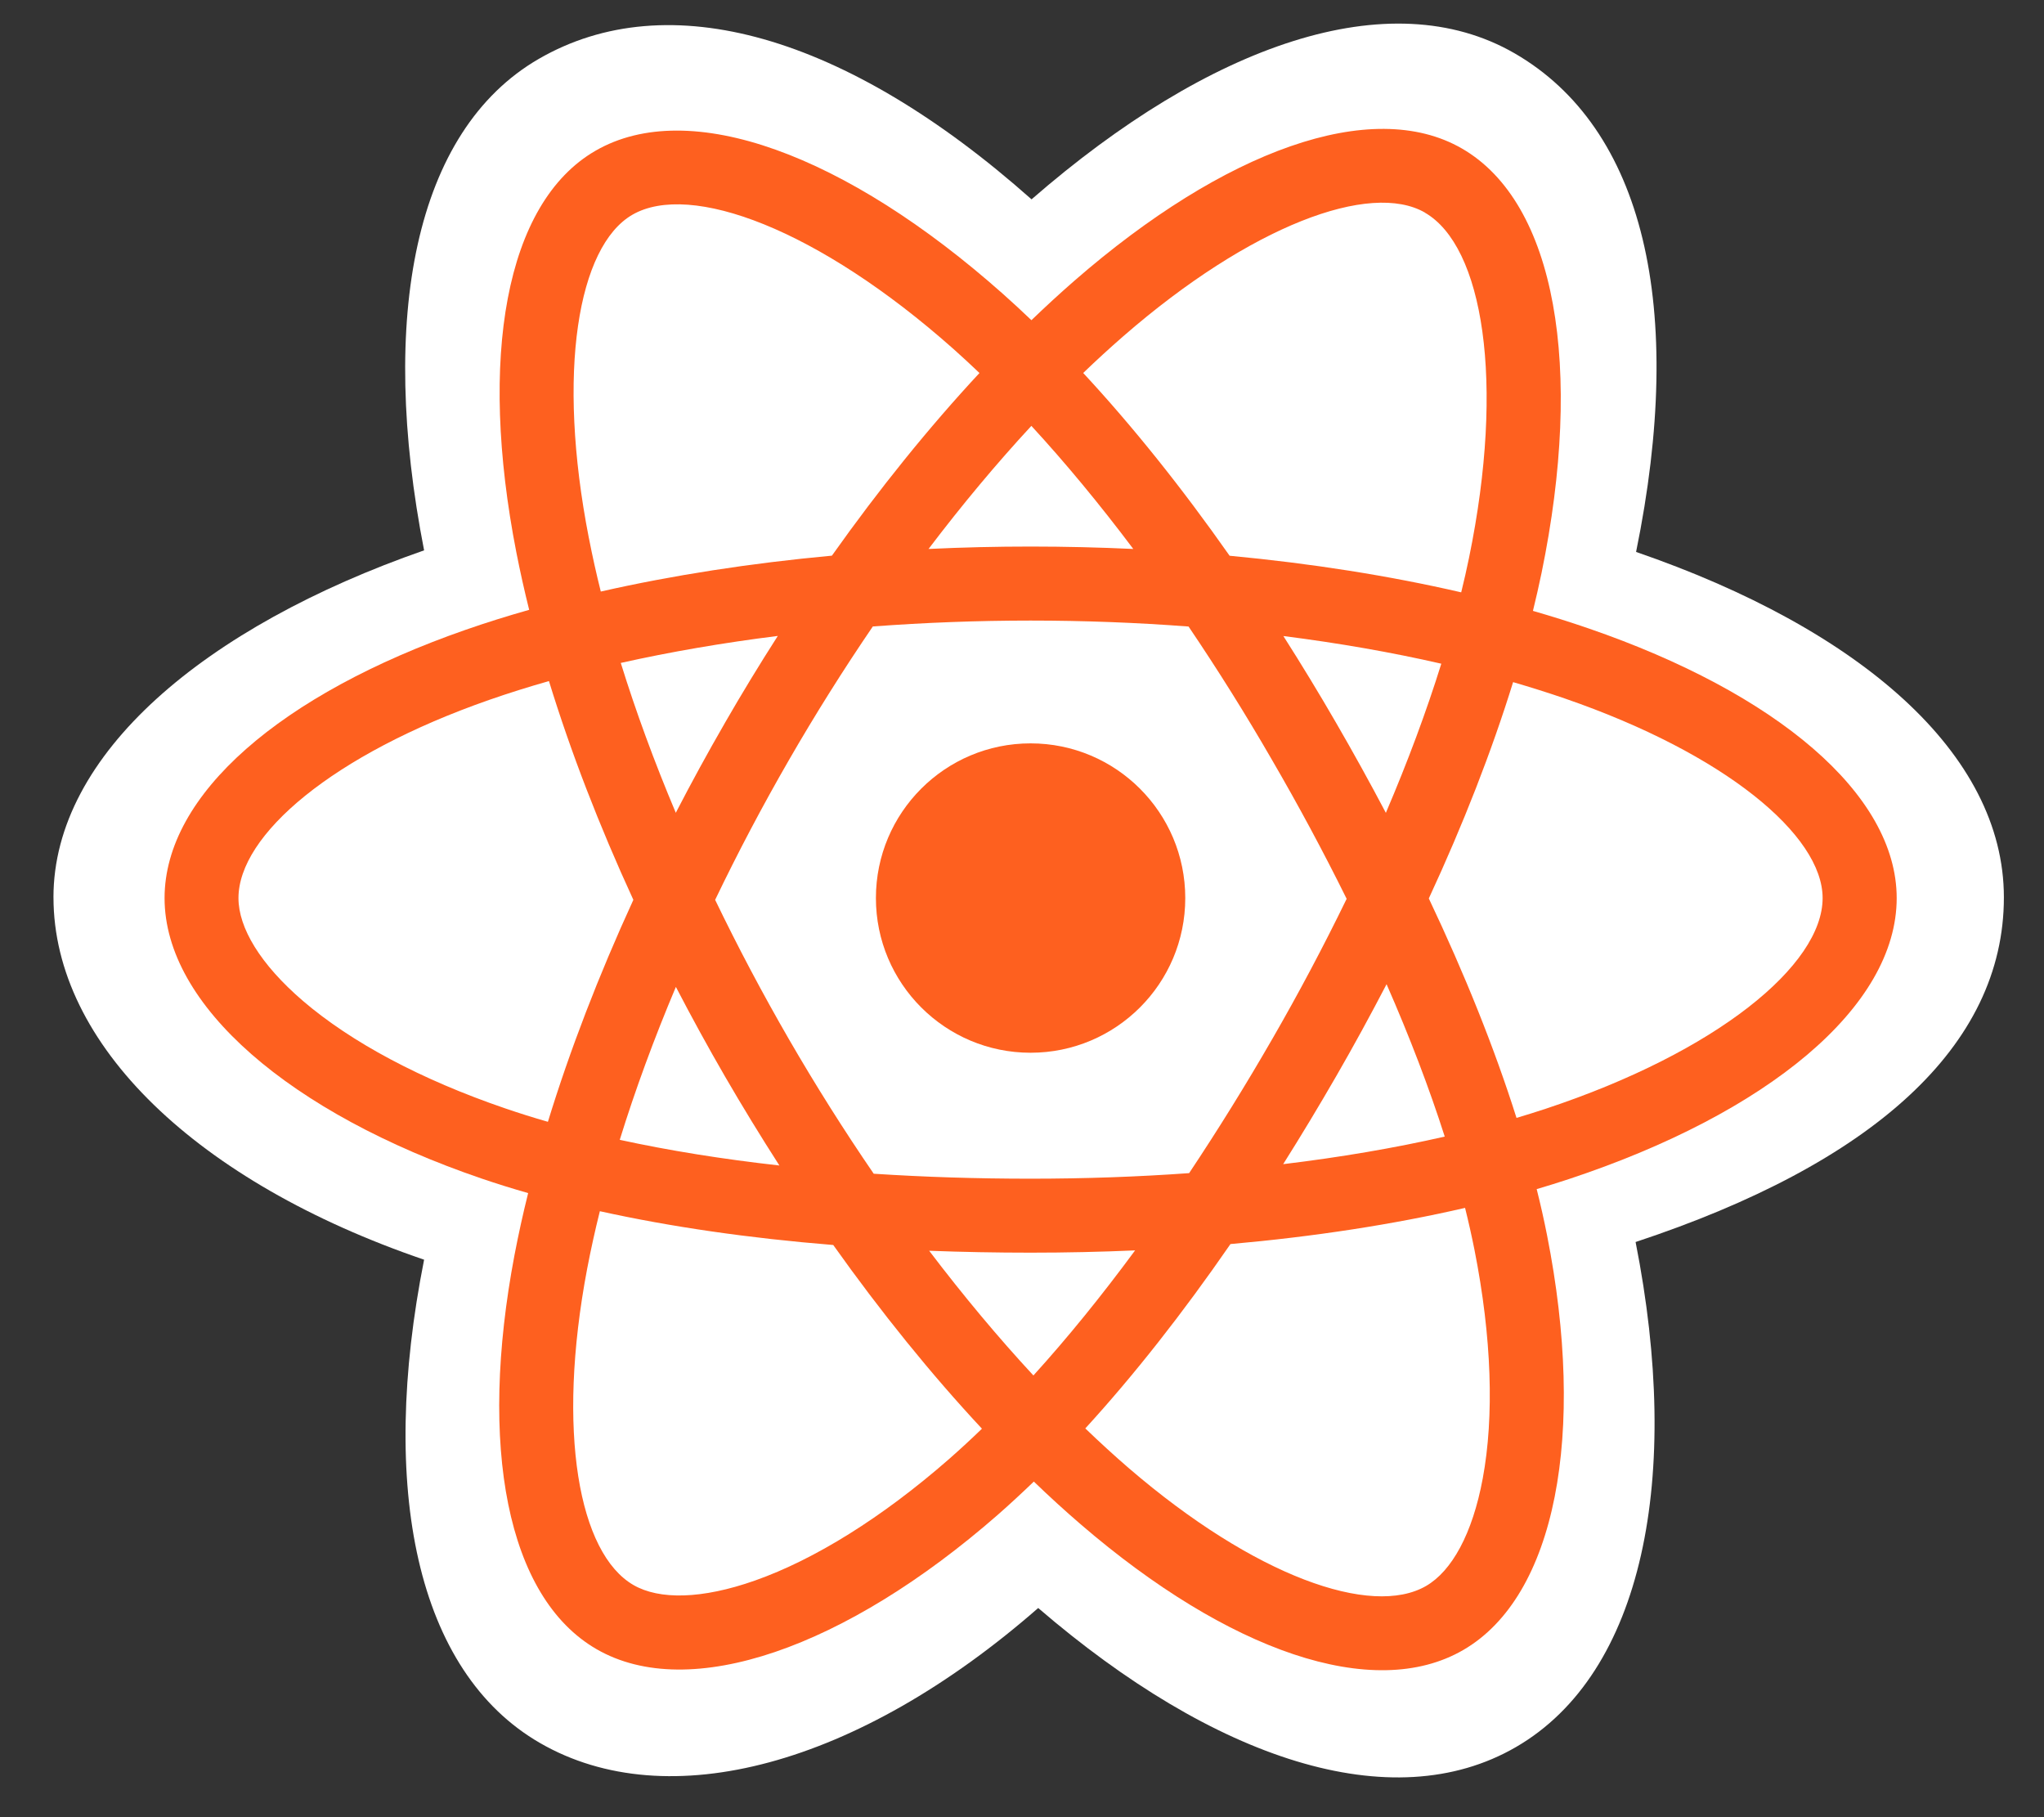
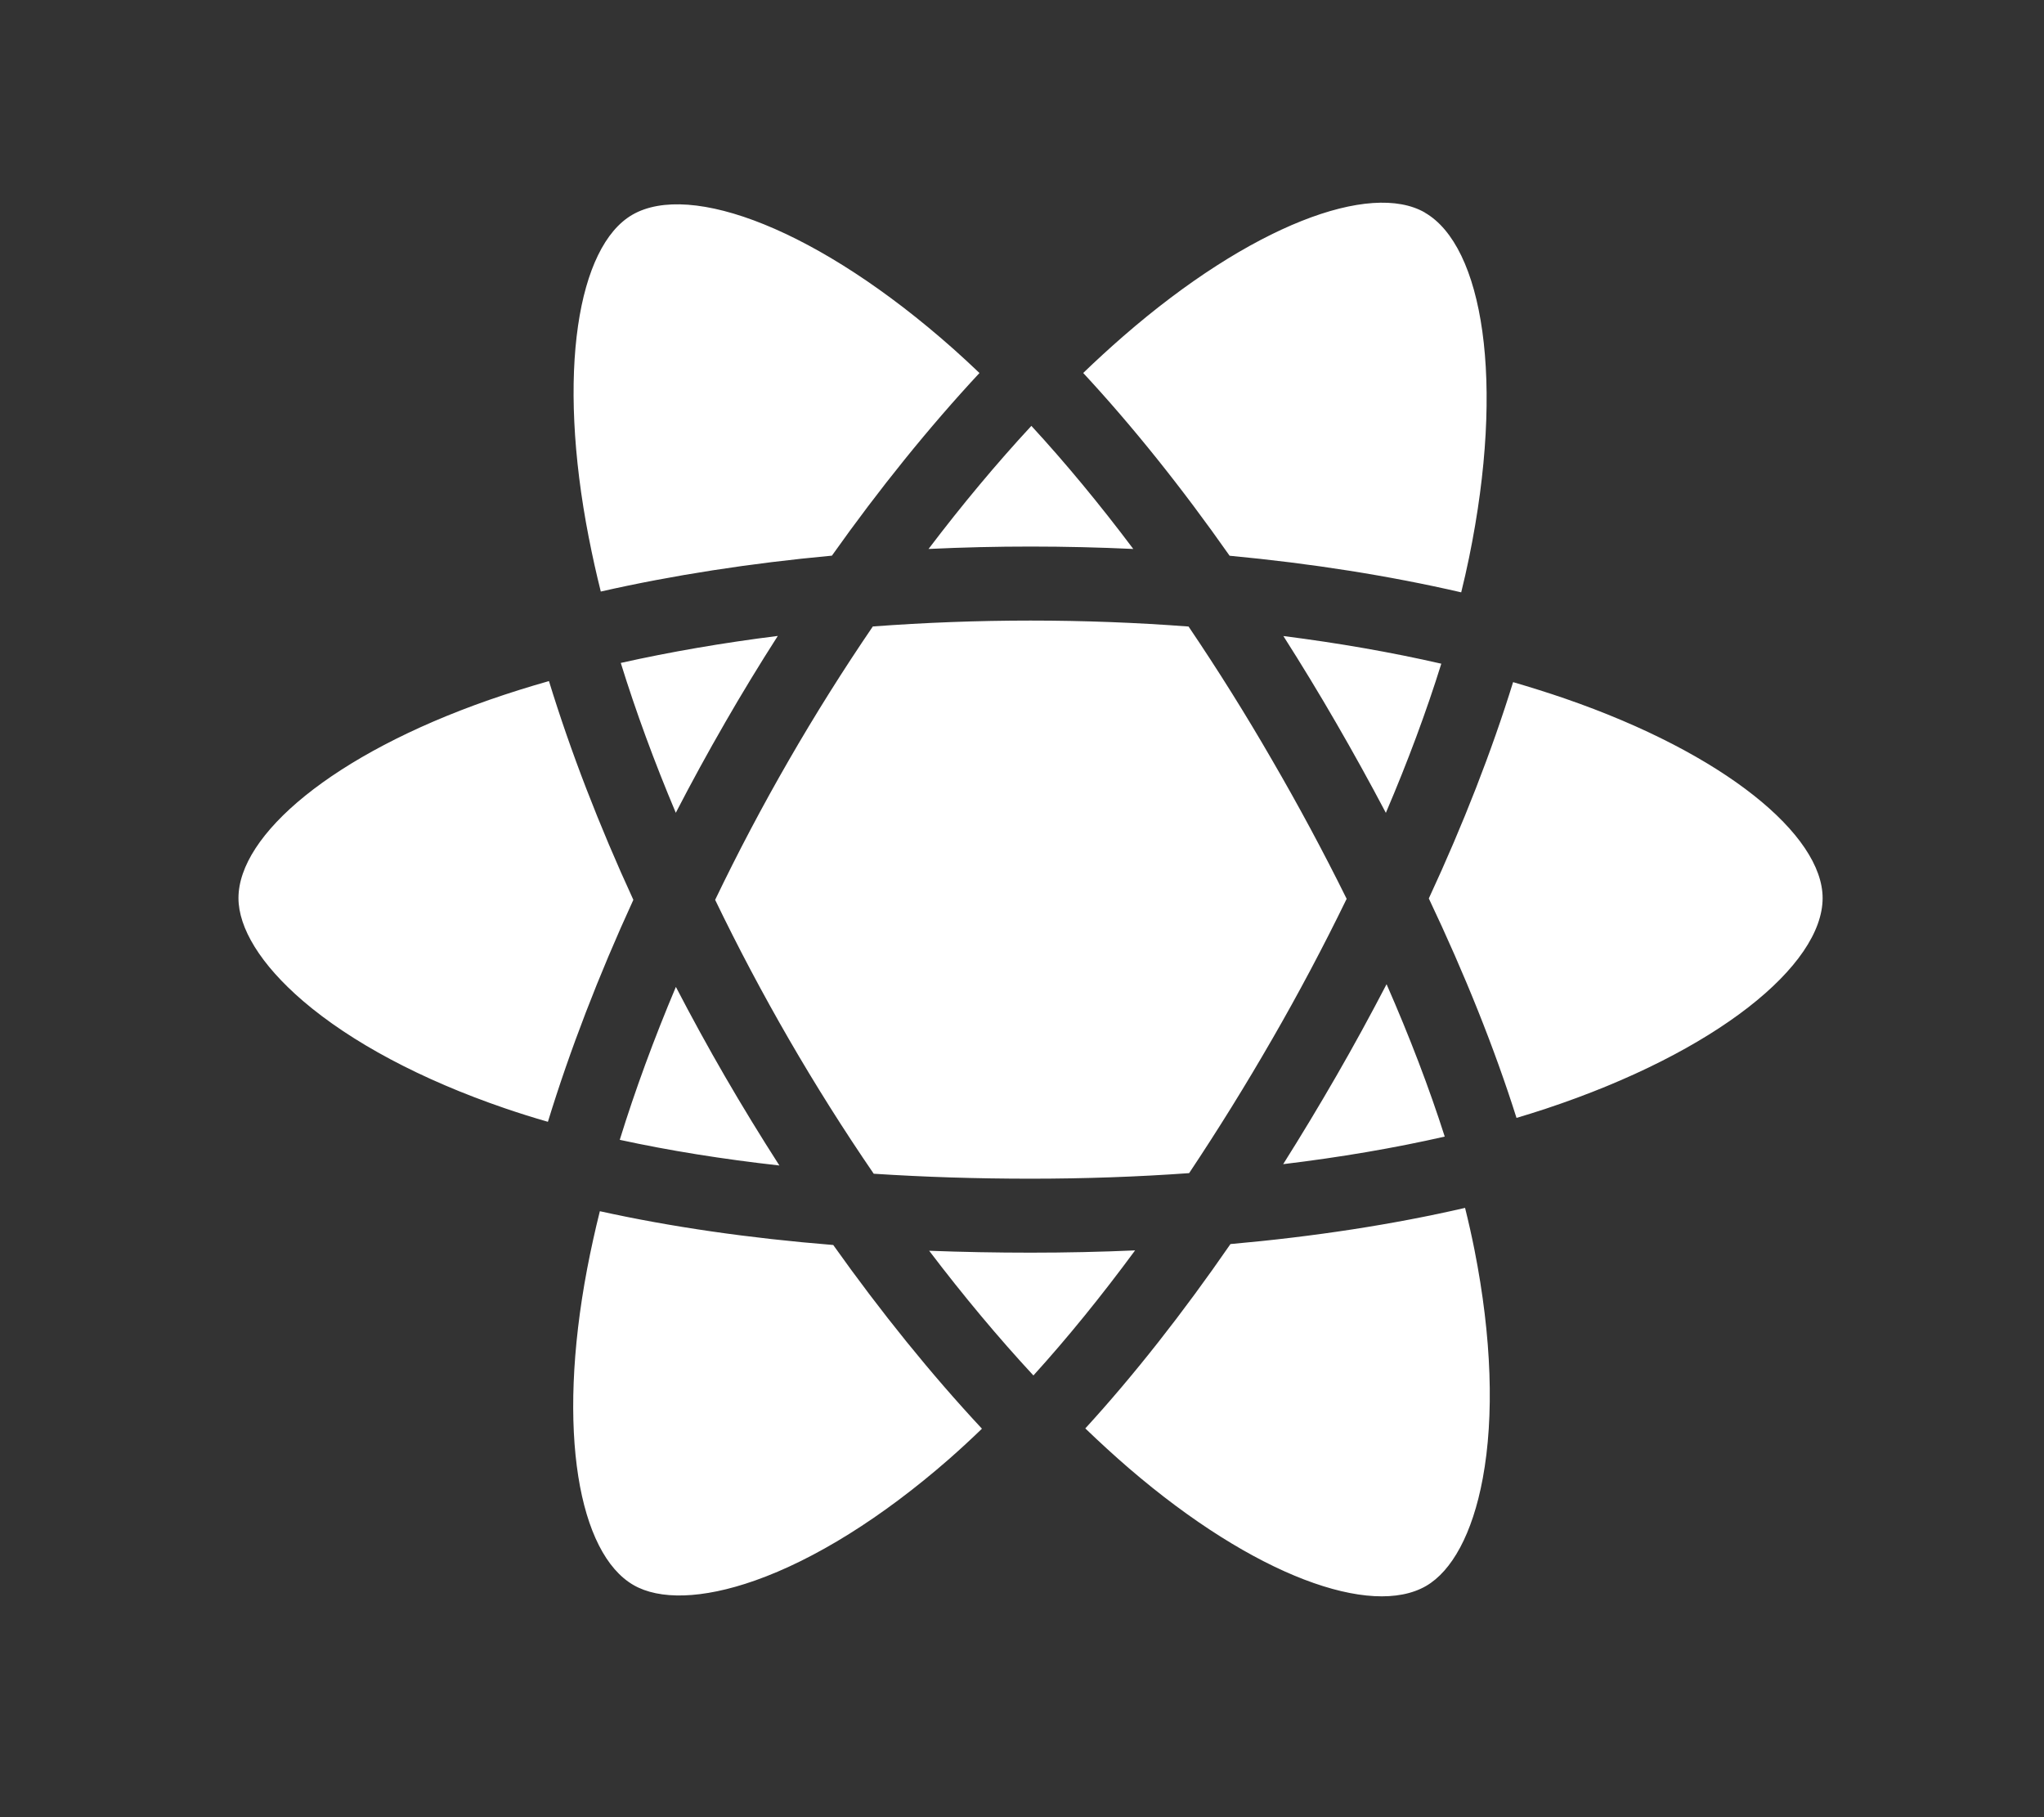
<svg xmlns="http://www.w3.org/2000/svg" width="72" height="64" viewBox="0 0 72 64" fill="none">
  <rect x="0" y="0" width="72" height="64" fill="#333333" stroke="none" />
  <g clip-path="url(#clip0_64_5867)">
-     <path d="M1.884 31.605C1.884 36.793 6.95 41.637 14.939 44.366C13.343 52.396 14.652 58.868 19.026 61.39C23.519 63.982 30.216 62.188 36.571 56.633C42.766 61.965 49.028 64.061 53.397 61.532C57.888 58.933 59.253 52.022 57.614 43.743C65.934 40.992 70.587 36.862 70.587 31.605C70.587 26.536 65.512 22.152 57.631 19.439C59.395 10.817 57.901 4.502 53.347 1.875C48.956 -0.656 42.622 1.551 36.336 7.021C29.797 1.214 23.525 -0.558 18.977 2.075C14.59 4.614 13.339 11.204 14.939 19.383C7.22 22.073 1.883 26.556 1.883 31.605H1.884Z" fill="white" />
-     <path d="M55.962 22.134C55.314 21.911 54.657 21.705 53.998 21.515C54.107 21.07 54.209 20.624 54.302 20.176C55.788 12.958 54.816 7.144 51.496 5.23C48.314 3.395 43.109 5.309 37.851 9.883C37.333 10.335 36.827 10.8 36.332 11.277C36.001 10.96 35.664 10.649 35.321 10.344C29.811 5.452 24.29 3.391 20.973 5.311C17.793 7.151 16.851 12.617 18.189 19.457C18.322 20.134 18.473 20.808 18.64 21.478C17.858 21.699 17.103 21.936 16.382 22.188C9.923 24.44 5.797 27.97 5.797 31.631C5.797 35.412 10.225 39.206 16.953 41.504C17.499 41.69 18.049 41.861 18.604 42.02C18.424 42.741 18.264 43.467 18.124 44.198C16.848 50.919 17.845 56.255 21.016 58.084C24.292 59.974 29.789 58.032 35.144 53.353C35.566 52.983 35.99 52.59 36.417 52.18C36.953 52.697 37.501 53.198 38.066 53.684C43.25 58.146 48.373 59.949 51.541 58.113C54.814 56.219 55.876 50.486 54.496 43.51C54.391 42.977 54.269 42.434 54.13 41.88C54.516 41.766 54.895 41.649 55.265 41.526C62.26 39.208 66.811 35.463 66.811 31.631C66.811 27.957 62.552 24.402 55.962 22.134Z" fill="#FE601F" />
    <path d="M54.444 39.051C54.11 39.162 53.767 39.268 53.419 39.372C52.647 36.928 51.604 34.328 50.33 31.643C51.546 29.022 52.547 26.454 53.299 24.024C53.923 24.207 54.529 24.397 55.114 24.598C60.759 26.542 64.202 29.415 64.202 31.63C64.202 33.989 60.482 37.05 54.444 39.051ZM51.938 44.016C52.549 47.101 52.635 49.889 52.23 52.069C51.867 54.028 51.136 55.334 50.233 55.857C48.31 56.97 44.199 55.523 39.763 51.708C39.255 51.27 38.744 50.802 38.23 50.308C39.949 48.429 41.667 46.243 43.343 43.815C46.294 43.553 49.079 43.125 51.607 42.541C51.732 43.043 51.842 43.535 51.938 44.016ZM26.596 55.665C24.717 56.328 23.221 56.347 22.316 55.825C20.392 54.716 19.593 50.431 20.683 44.683C20.813 44.005 20.962 43.329 21.13 42.658C23.628 43.21 26.395 43.609 29.351 43.848C31.039 46.224 32.807 48.407 34.589 50.318C34.21 50.685 33.823 51.041 33.427 51.39C31.059 53.459 28.687 54.927 26.596 55.665ZM17.794 39.036C14.819 38.02 12.362 36.699 10.677 35.256C9.165 33.96 8.4 32.674 8.4 31.63C8.4 29.408 11.713 26.575 17.237 24.648C17.93 24.407 18.631 24.187 19.337 23.987C20.1 26.471 21.102 29.068 22.31 31.692C21.086 34.357 20.071 36.996 19.3 39.509C18.794 39.365 18.292 39.206 17.794 39.036ZM20.744 18.955C19.597 13.094 20.359 8.674 22.274 7.564C24.317 6.383 28.83 8.068 33.587 12.292C33.89 12.562 34.196 12.845 34.502 13.137C32.731 15.041 30.979 17.208 29.304 19.57C26.435 19.835 23.687 20.261 21.163 20.834C21.007 20.212 20.867 19.584 20.745 18.955H20.744ZM47.062 25.454C46.466 24.423 45.848 23.407 45.207 22.401C47.154 22.648 49.019 22.974 50.77 23.375C50.245 25.06 49.589 26.823 48.817 28.628C48.253 27.558 47.668 26.5 47.062 25.454ZM36.33 14.999C37.531 16.302 38.735 17.757 39.92 19.334C37.518 19.222 35.11 19.22 32.708 19.334C33.895 17.77 35.109 16.317 36.33 14.999ZM25.529 25.472C24.93 26.509 24.355 27.561 23.805 28.626C23.046 26.825 22.397 25.057 21.867 23.348C23.608 22.959 25.464 22.639 27.398 22.397C26.75 23.408 26.127 24.432 25.528 25.472H25.529ZM27.454 41.048C25.456 40.825 23.572 40.523 21.831 40.144C22.369 38.404 23.033 36.595 23.808 34.758C24.361 35.823 24.937 36.875 25.539 37.914C26.153 38.973 26.792 40.017 27.454 41.048ZM36.402 48.443C35.166 47.11 33.934 45.635 32.73 44.051C33.899 44.095 35.09 44.118 36.301 44.118C37.544 44.118 38.774 44.091 39.984 44.038C38.795 45.651 37.596 47.128 36.402 48.443ZM48.842 34.663C49.657 36.522 50.345 38.321 50.891 40.03C49.121 40.433 47.212 40.759 45.2 41.001C45.845 39.978 46.468 38.943 47.072 37.896C47.687 36.831 48.274 35.754 48.842 34.663ZM44.815 36.594C43.891 38.2 42.914 39.775 41.887 41.317C40.077 41.447 38.206 41.513 36.3 41.513C34.402 41.513 32.555 41.454 30.777 41.338C29.723 39.8 28.729 38.223 27.794 36.608C26.866 35.002 25.997 33.364 25.191 31.692C25.994 30.021 26.861 28.379 27.787 26.774C28.713 25.168 29.7 23.597 30.745 22.064C32.56 21.928 34.42 21.856 36.301 21.856C38.189 21.856 40.053 21.928 41.867 22.066C42.901 23.595 43.882 25.162 44.805 26.761C45.736 28.362 46.614 29.995 47.436 31.656C46.621 33.332 45.747 34.979 44.815 36.595V36.594ZM50.191 7.489C52.235 8.665 53.028 13.418 51.746 19.649C51.662 20.055 51.571 20.459 51.471 20.862C48.94 20.277 46.192 19.844 43.313 19.573C41.637 17.185 39.9 15.015 38.156 13.136C38.613 12.695 39.081 12.267 39.559 11.85C44.065 7.93 48.274 6.38 50.193 7.487L50.191 7.489Z" fill="white" />
-     <path d="M36.302 26.181C39.312 26.181 41.751 28.621 41.751 31.629C41.751 34.639 39.312 37.077 36.302 37.077C33.294 37.077 30.854 34.638 30.854 31.629C30.854 28.619 33.294 26.181 36.302 26.181Z" fill="#FE601F" />
  </g>
  <defs>
    <clipPath id="clip0_64_5867">
      <rect width="70.909" height="63.365" fill="white" transform="translate(0.789 0.619)" />
    </clipPath>
  </defs>
</svg>